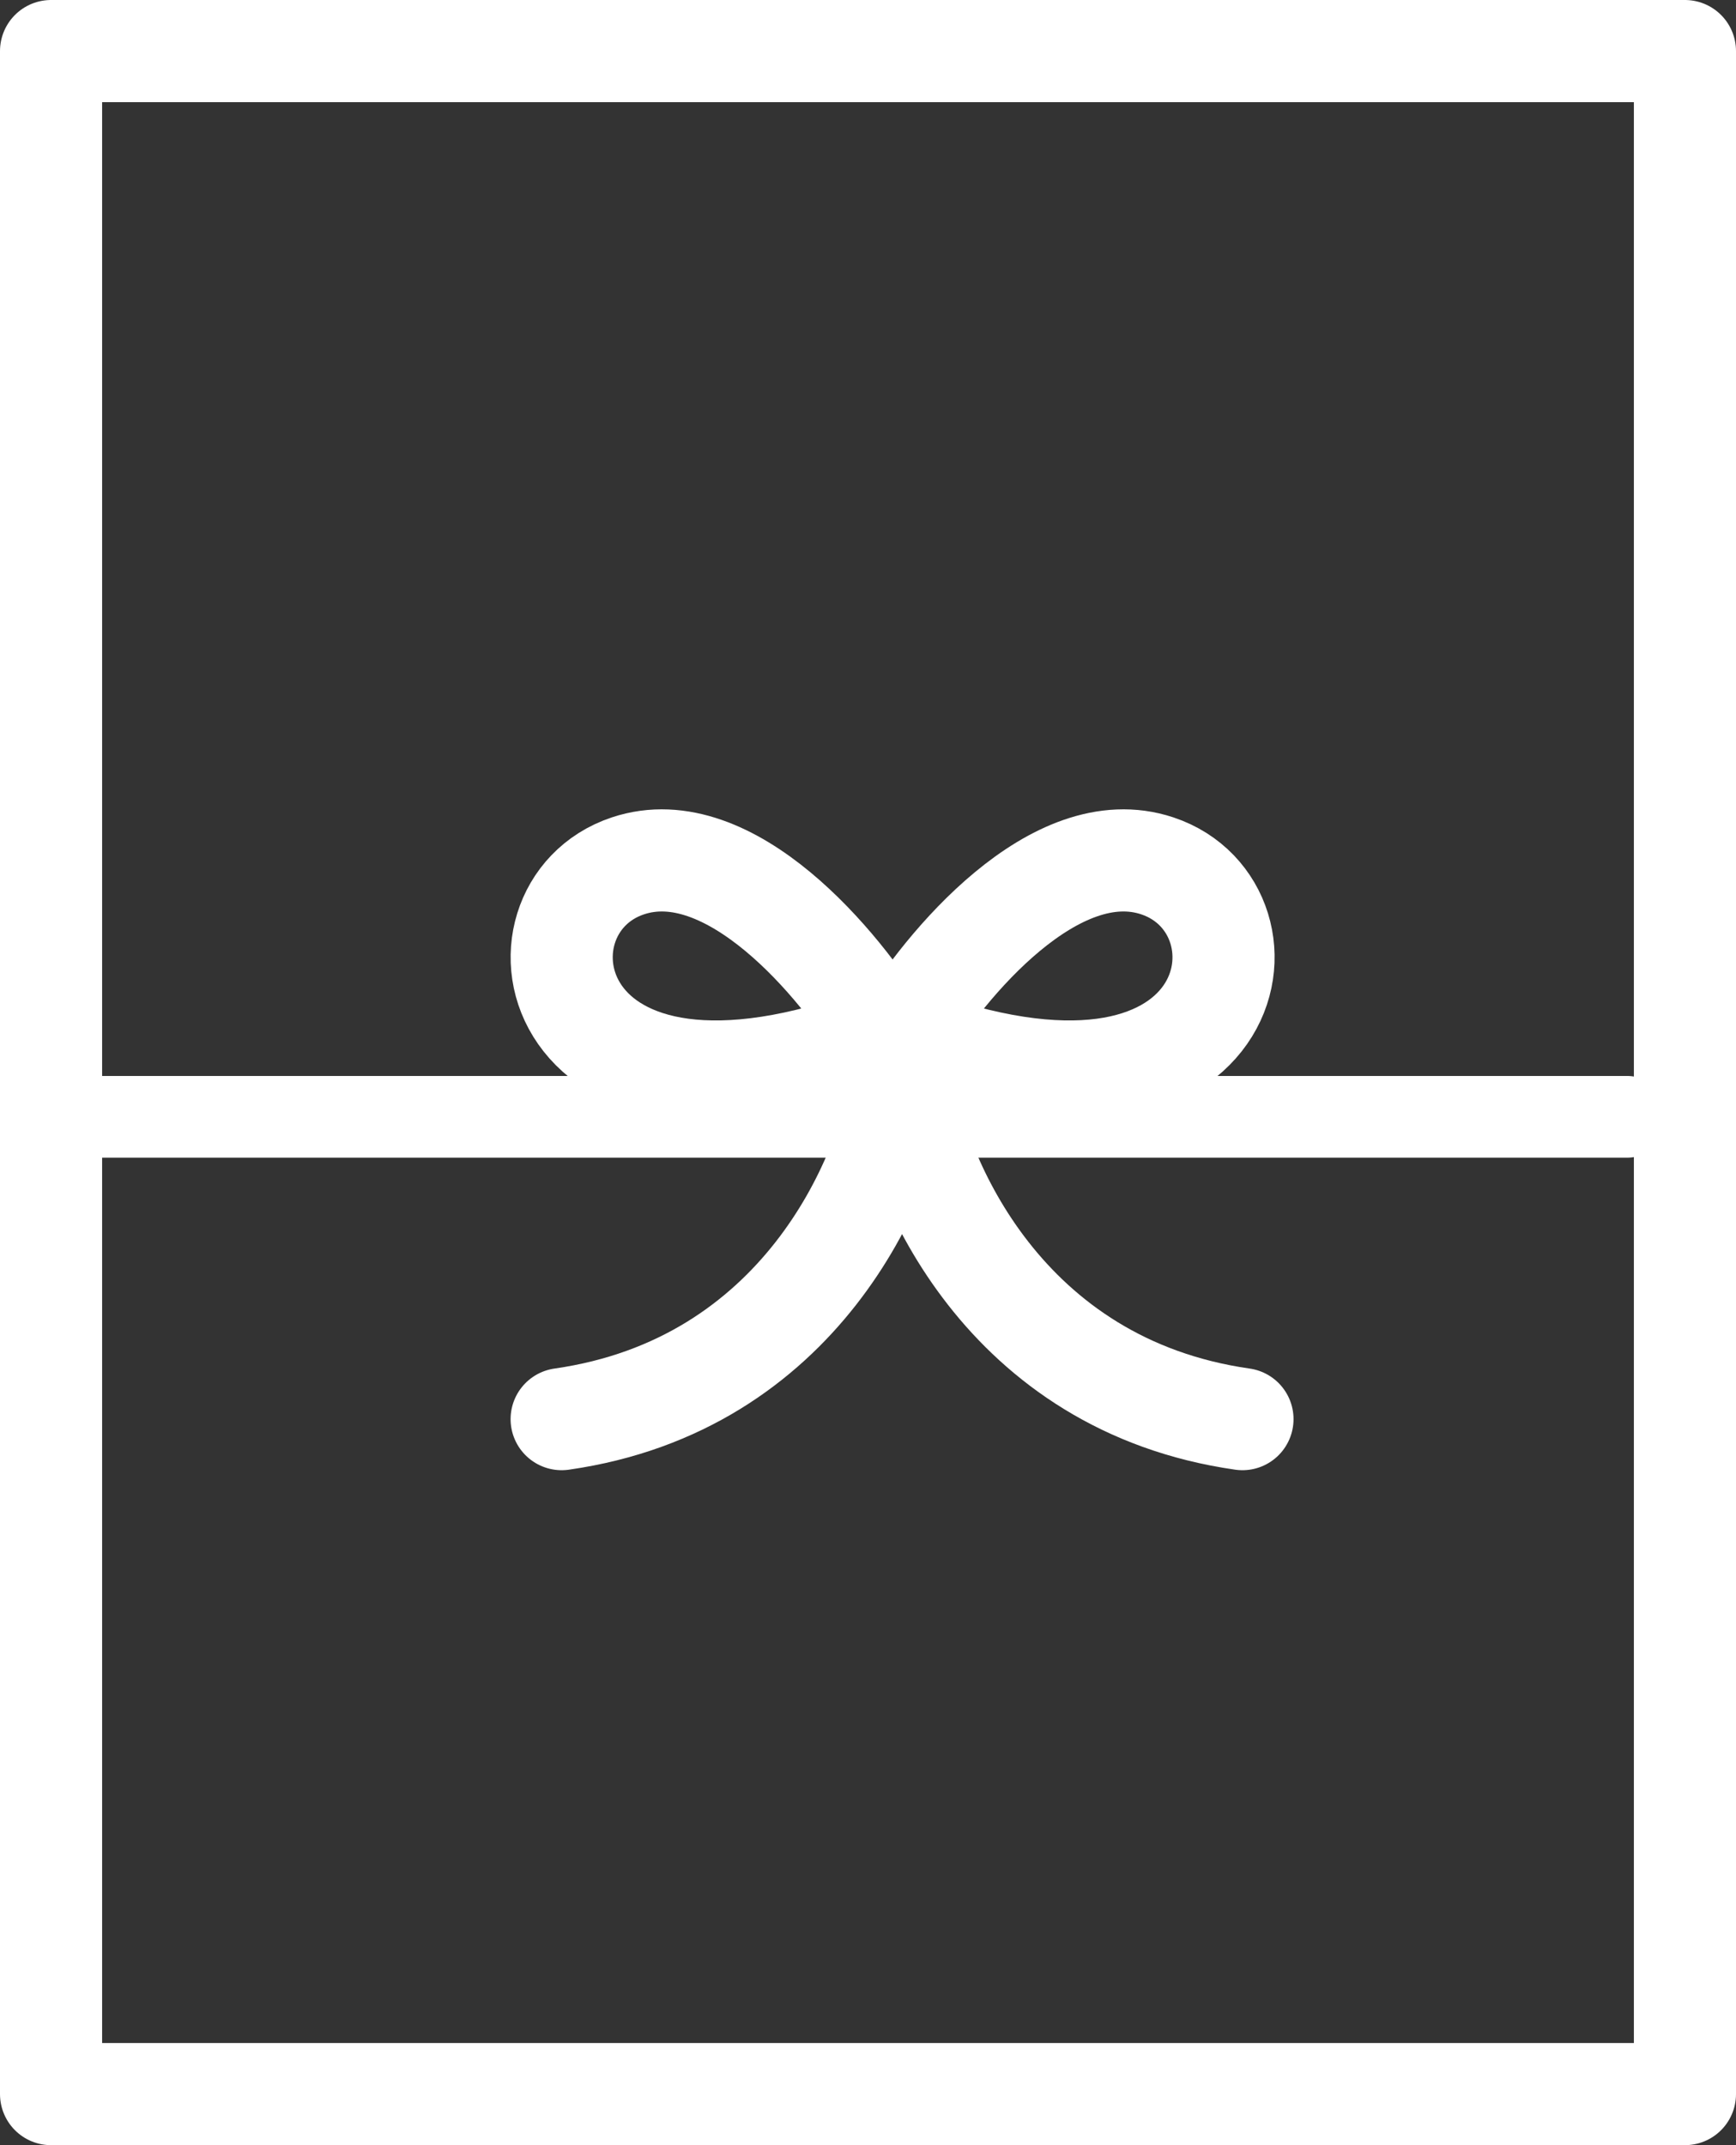
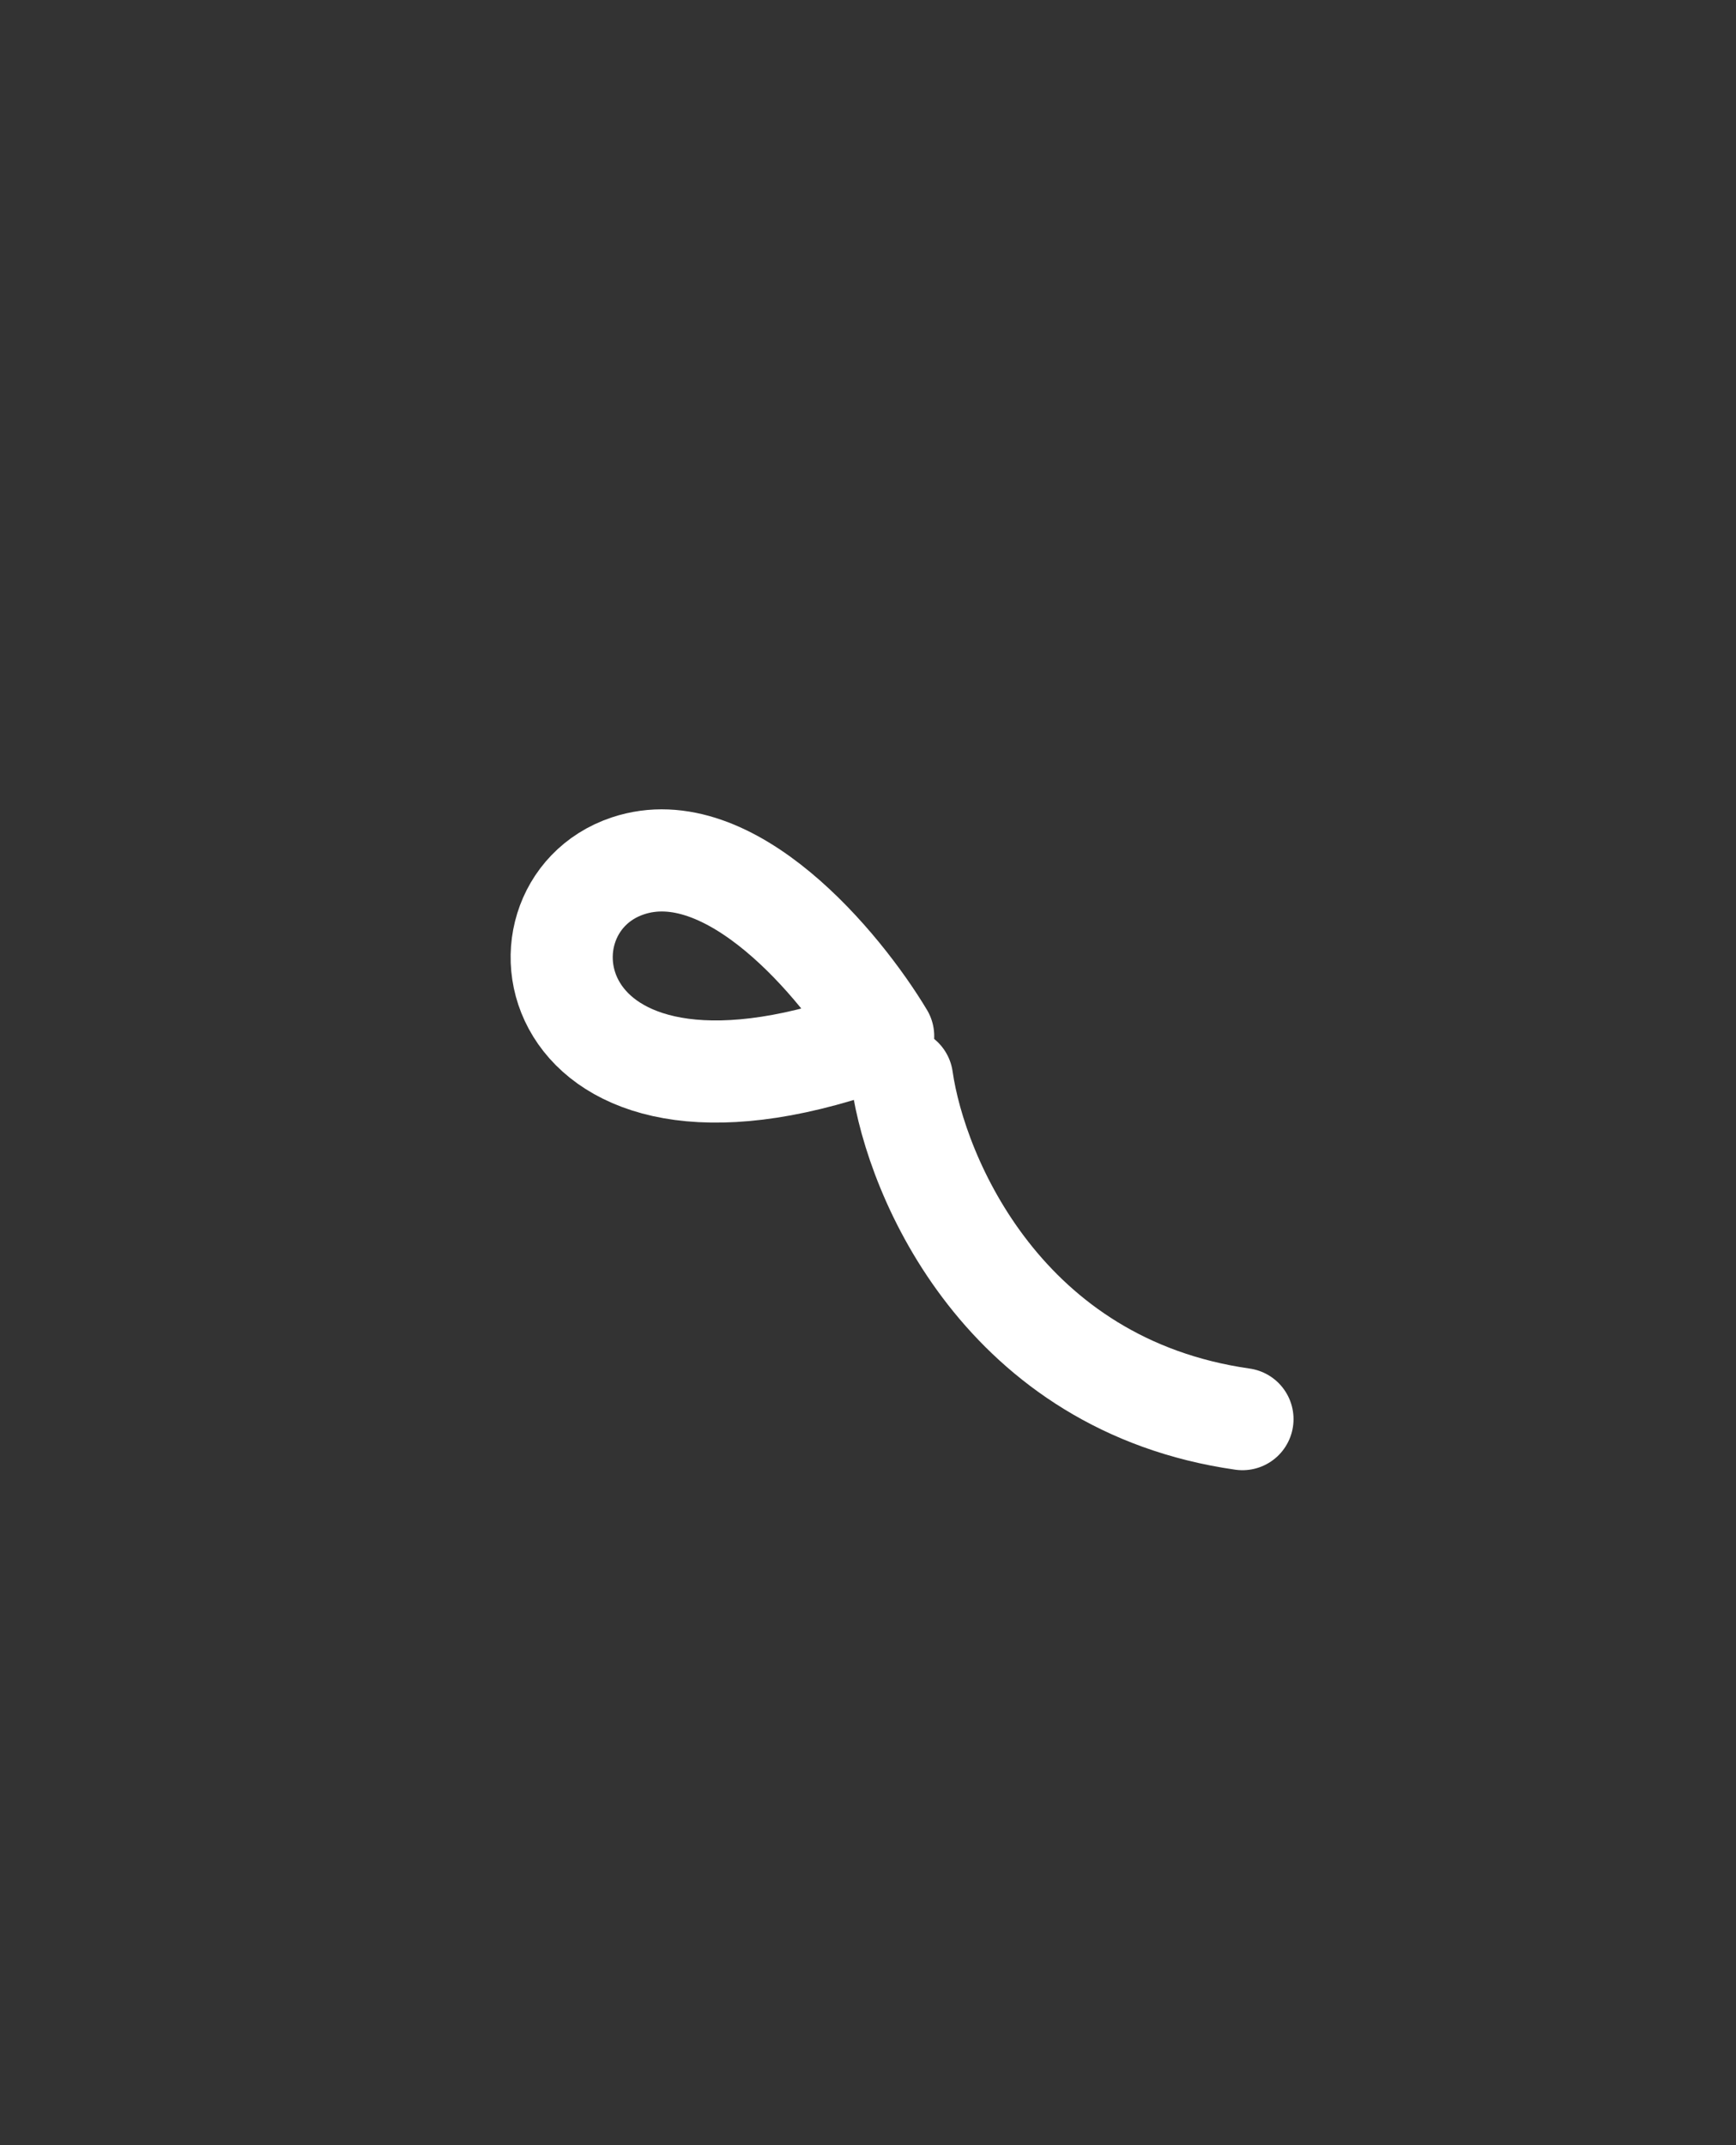
<svg xmlns="http://www.w3.org/2000/svg" width="34" height="42" viewBox="0 0 34 42" fill="none">
  <rect x="0" y="0" width="34" height="42" fill="#333333" stroke="none" />
-   <path d="M33 1H1V41H33V1Z" stroke="white" stroke-width="2" stroke-linecap="round" stroke-linejoin="round" />
-   <line x1="1.8" y1="21.866" x2="31.867" y2="21.866" stroke="white" stroke-width="1.6" stroke-linecap="round" />
-   <path d="M17.667 20.286V20.286ZM17.667 20.286C18.5 18.897 20.667 16.286 22.667 16.953C25.167 17.786 24.334 22.786 17.667 20.286Z" stroke="white" stroke-width="2" stroke-linecap="round" stroke-linejoin="round" />
  <path d="M17.297 20.286V20.286ZM17.297 20.286C16.463 18.897 14.297 16.286 12.297 16.953C9.797 17.786 10.63 22.786 17.297 20.286Z" stroke="white" stroke-width="2" stroke-linecap="round" stroke-linejoin="round" />
  <path d="M17.667 21.119C17.945 23.063 19.667 27.119 24.334 27.785" stroke="white" stroke-width="2" stroke-linecap="round" stroke-linejoin="round" />
-   <path d="M17.667 21.119C17.389 23.063 15.667 27.119 11 27.785" stroke="white" stroke-width="2" stroke-linecap="round" stroke-linejoin="round" />
</svg>